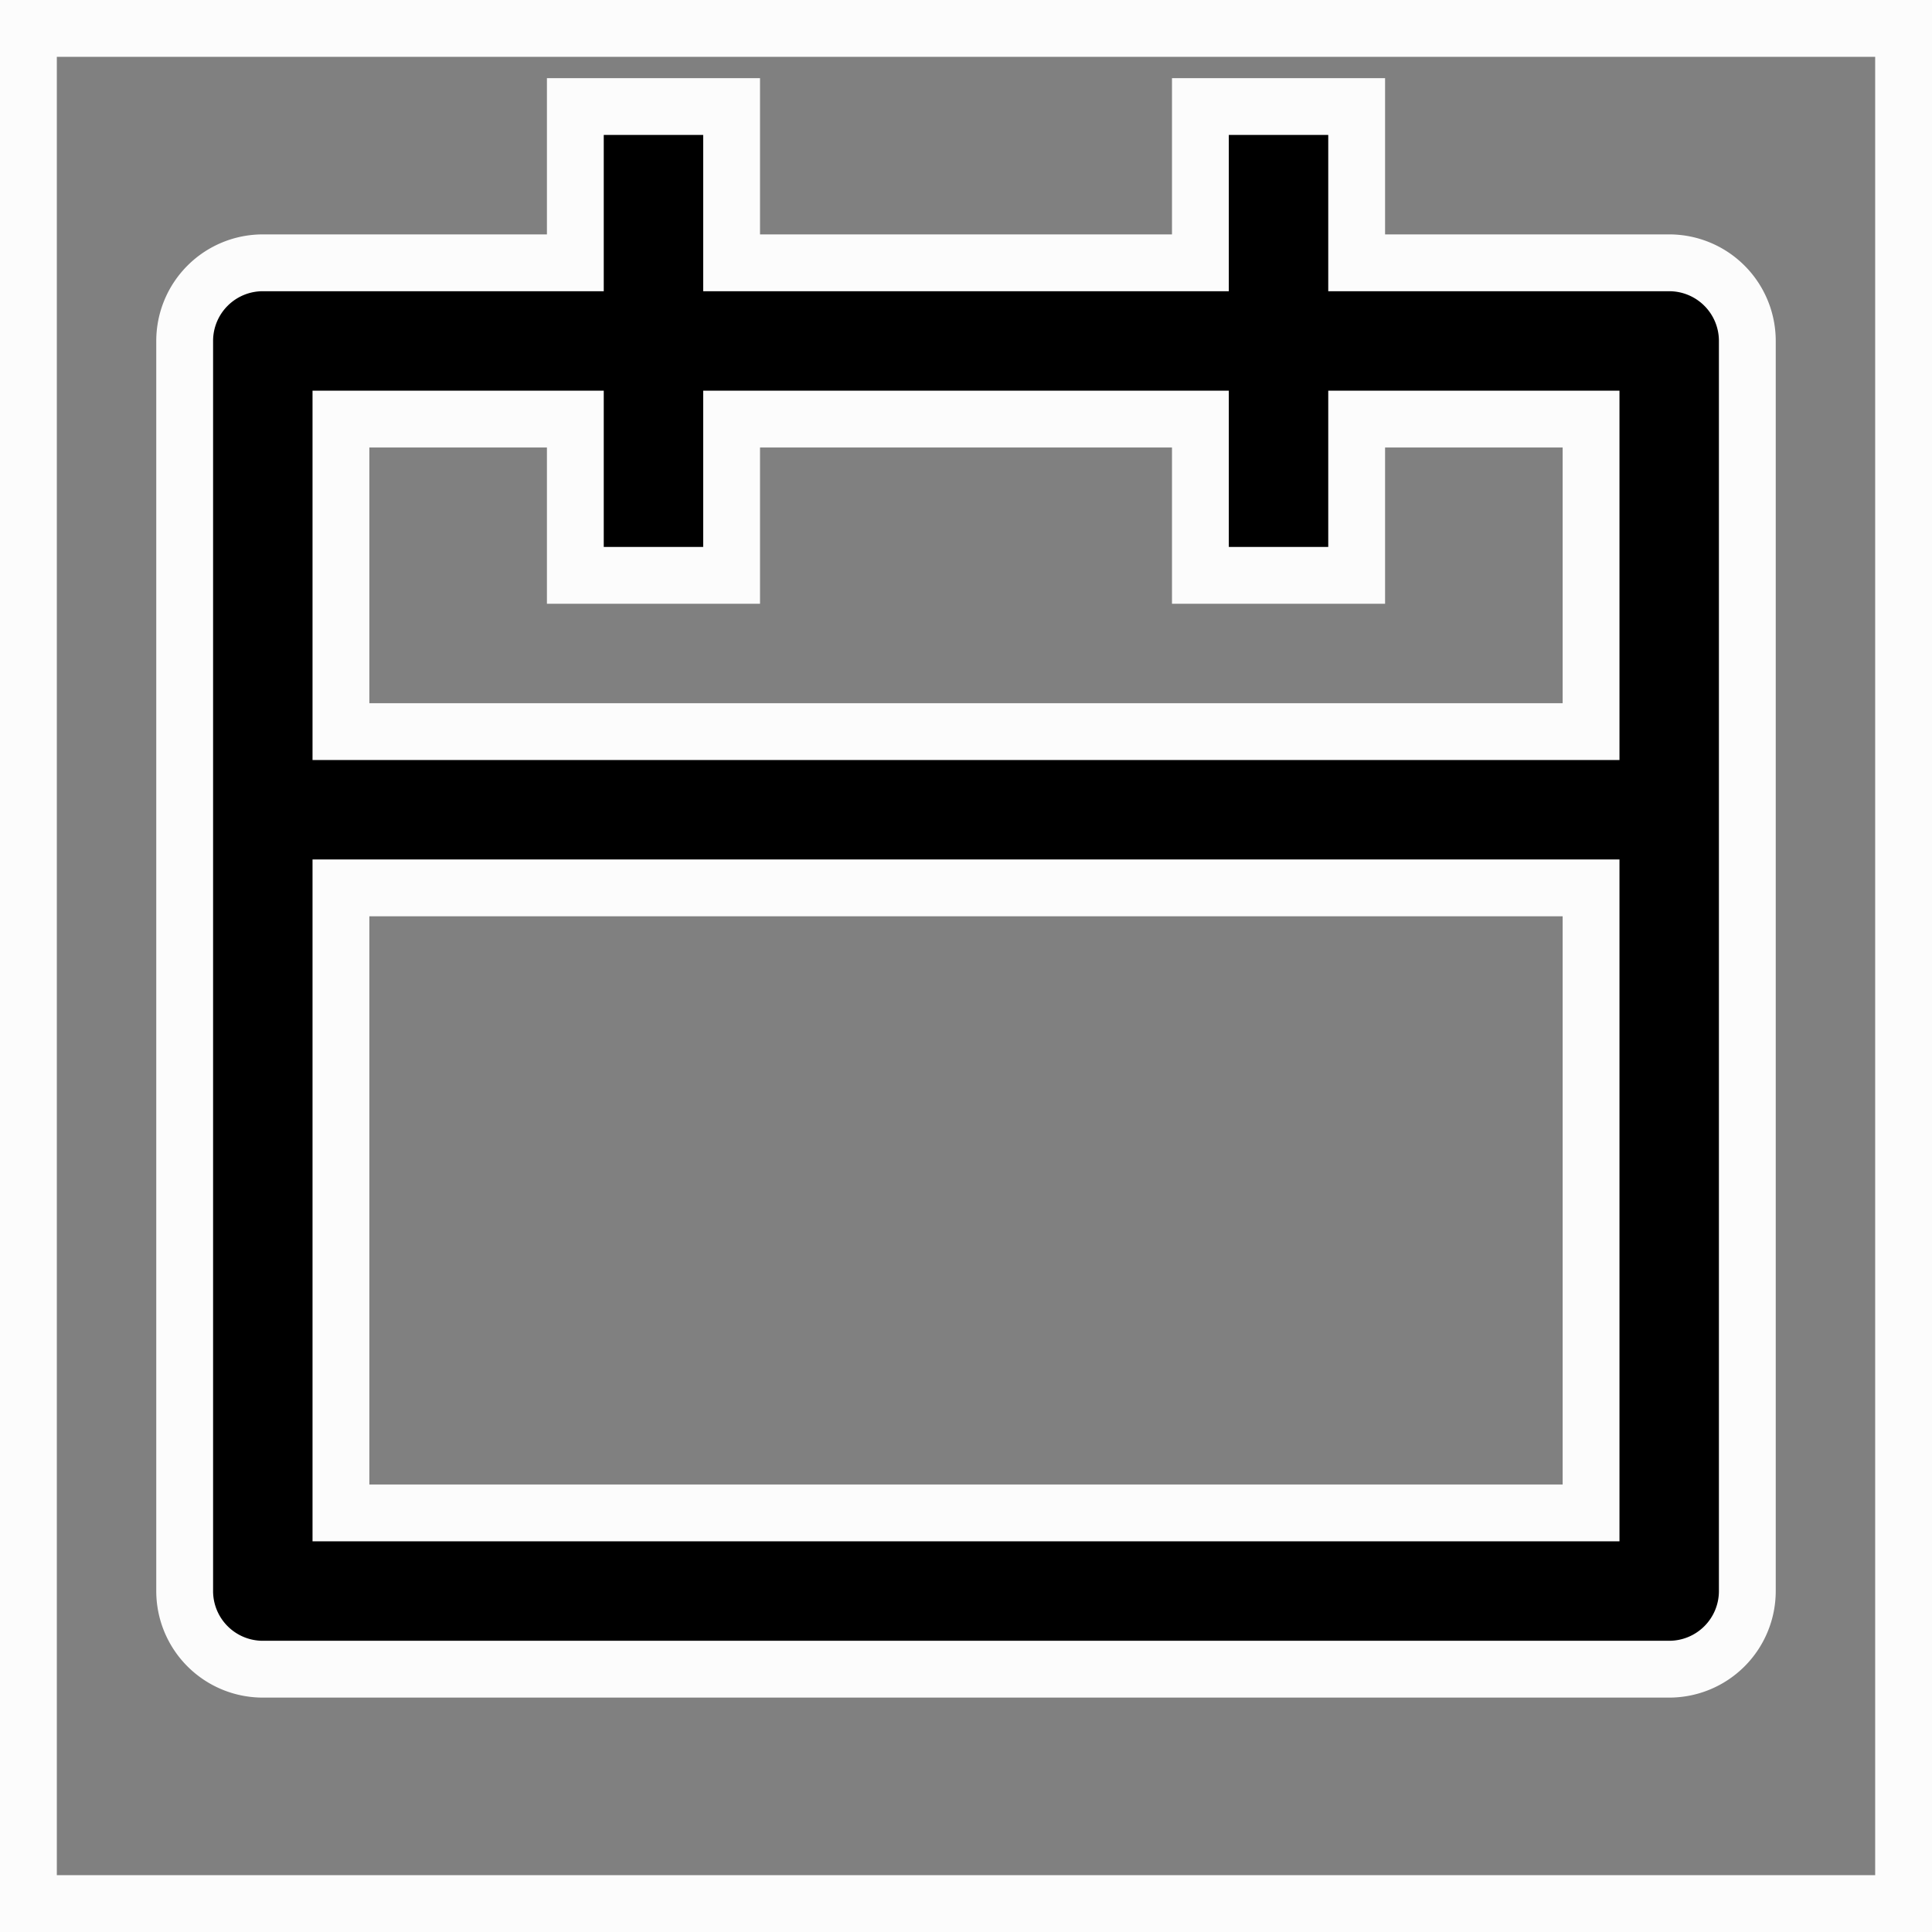
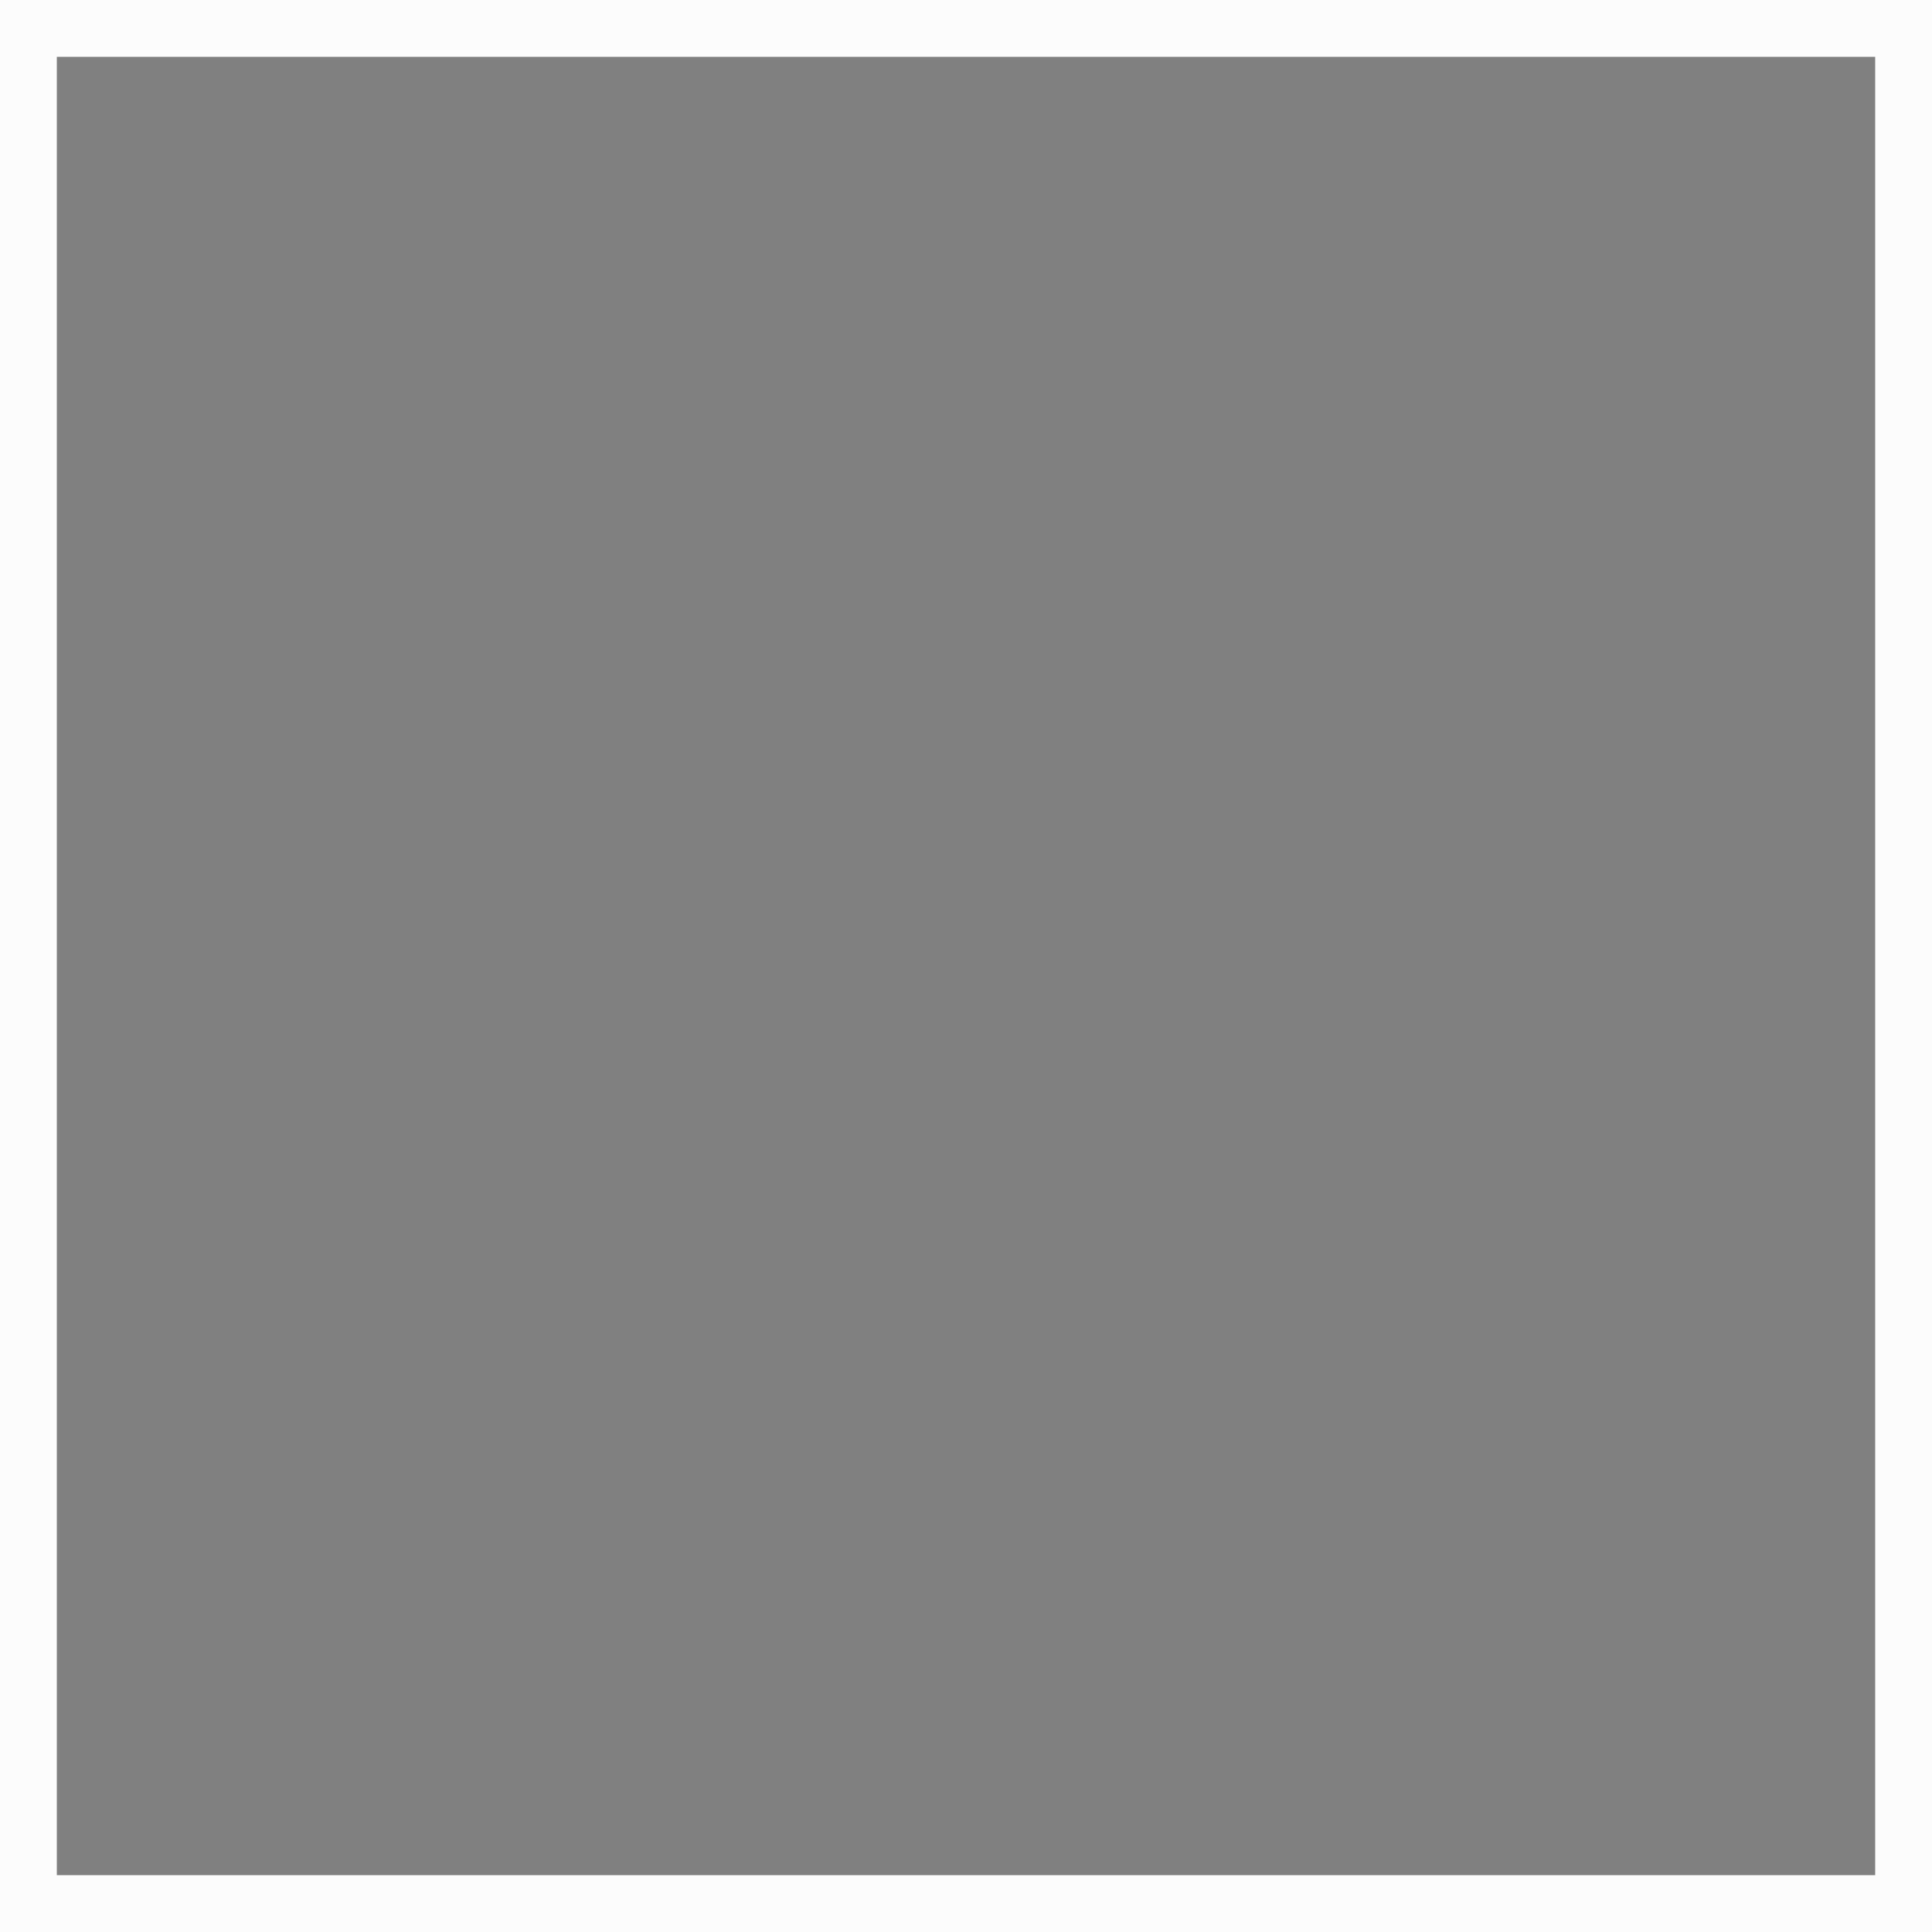
<svg xmlns="http://www.w3.org/2000/svg" width="34" height="34" viewBox="0 0 34 34">
  <rect x="0" y="0" width="34" height="34" fill="#808080" stroke="none" />
  <g id="calendar-line" transform="translate(0.5 0.5)">
    <path id="Path_5947" data-name="Path 5947" d="M0,0H33V33H0Z" fill="none" stroke="#fcfcfc" stroke-width="1" />
-     <path id="Path_5948" data-name="Path 5948" d="M22.625,3.75h5.5A1.375,1.375,0,0,1,29.5,5.125v22A1.375,1.375,0,0,1,28.125,28.5H3.375A1.375,1.375,0,0,1,2,27.125v-22A1.375,1.375,0,0,1,3.375,3.75h5.5V1h2.75V3.75h8.25V1h2.75ZM19.875,6.5h-8.25V9.25H8.875V6.5H4.75V12h22V6.5H22.625V9.25h-2.75Zm6.875,8.25h-22v11h22Z" transform="translate(0.75 0.375)" stroke="#fcfcfc" stroke-width="1" />
  </g>
</svg>